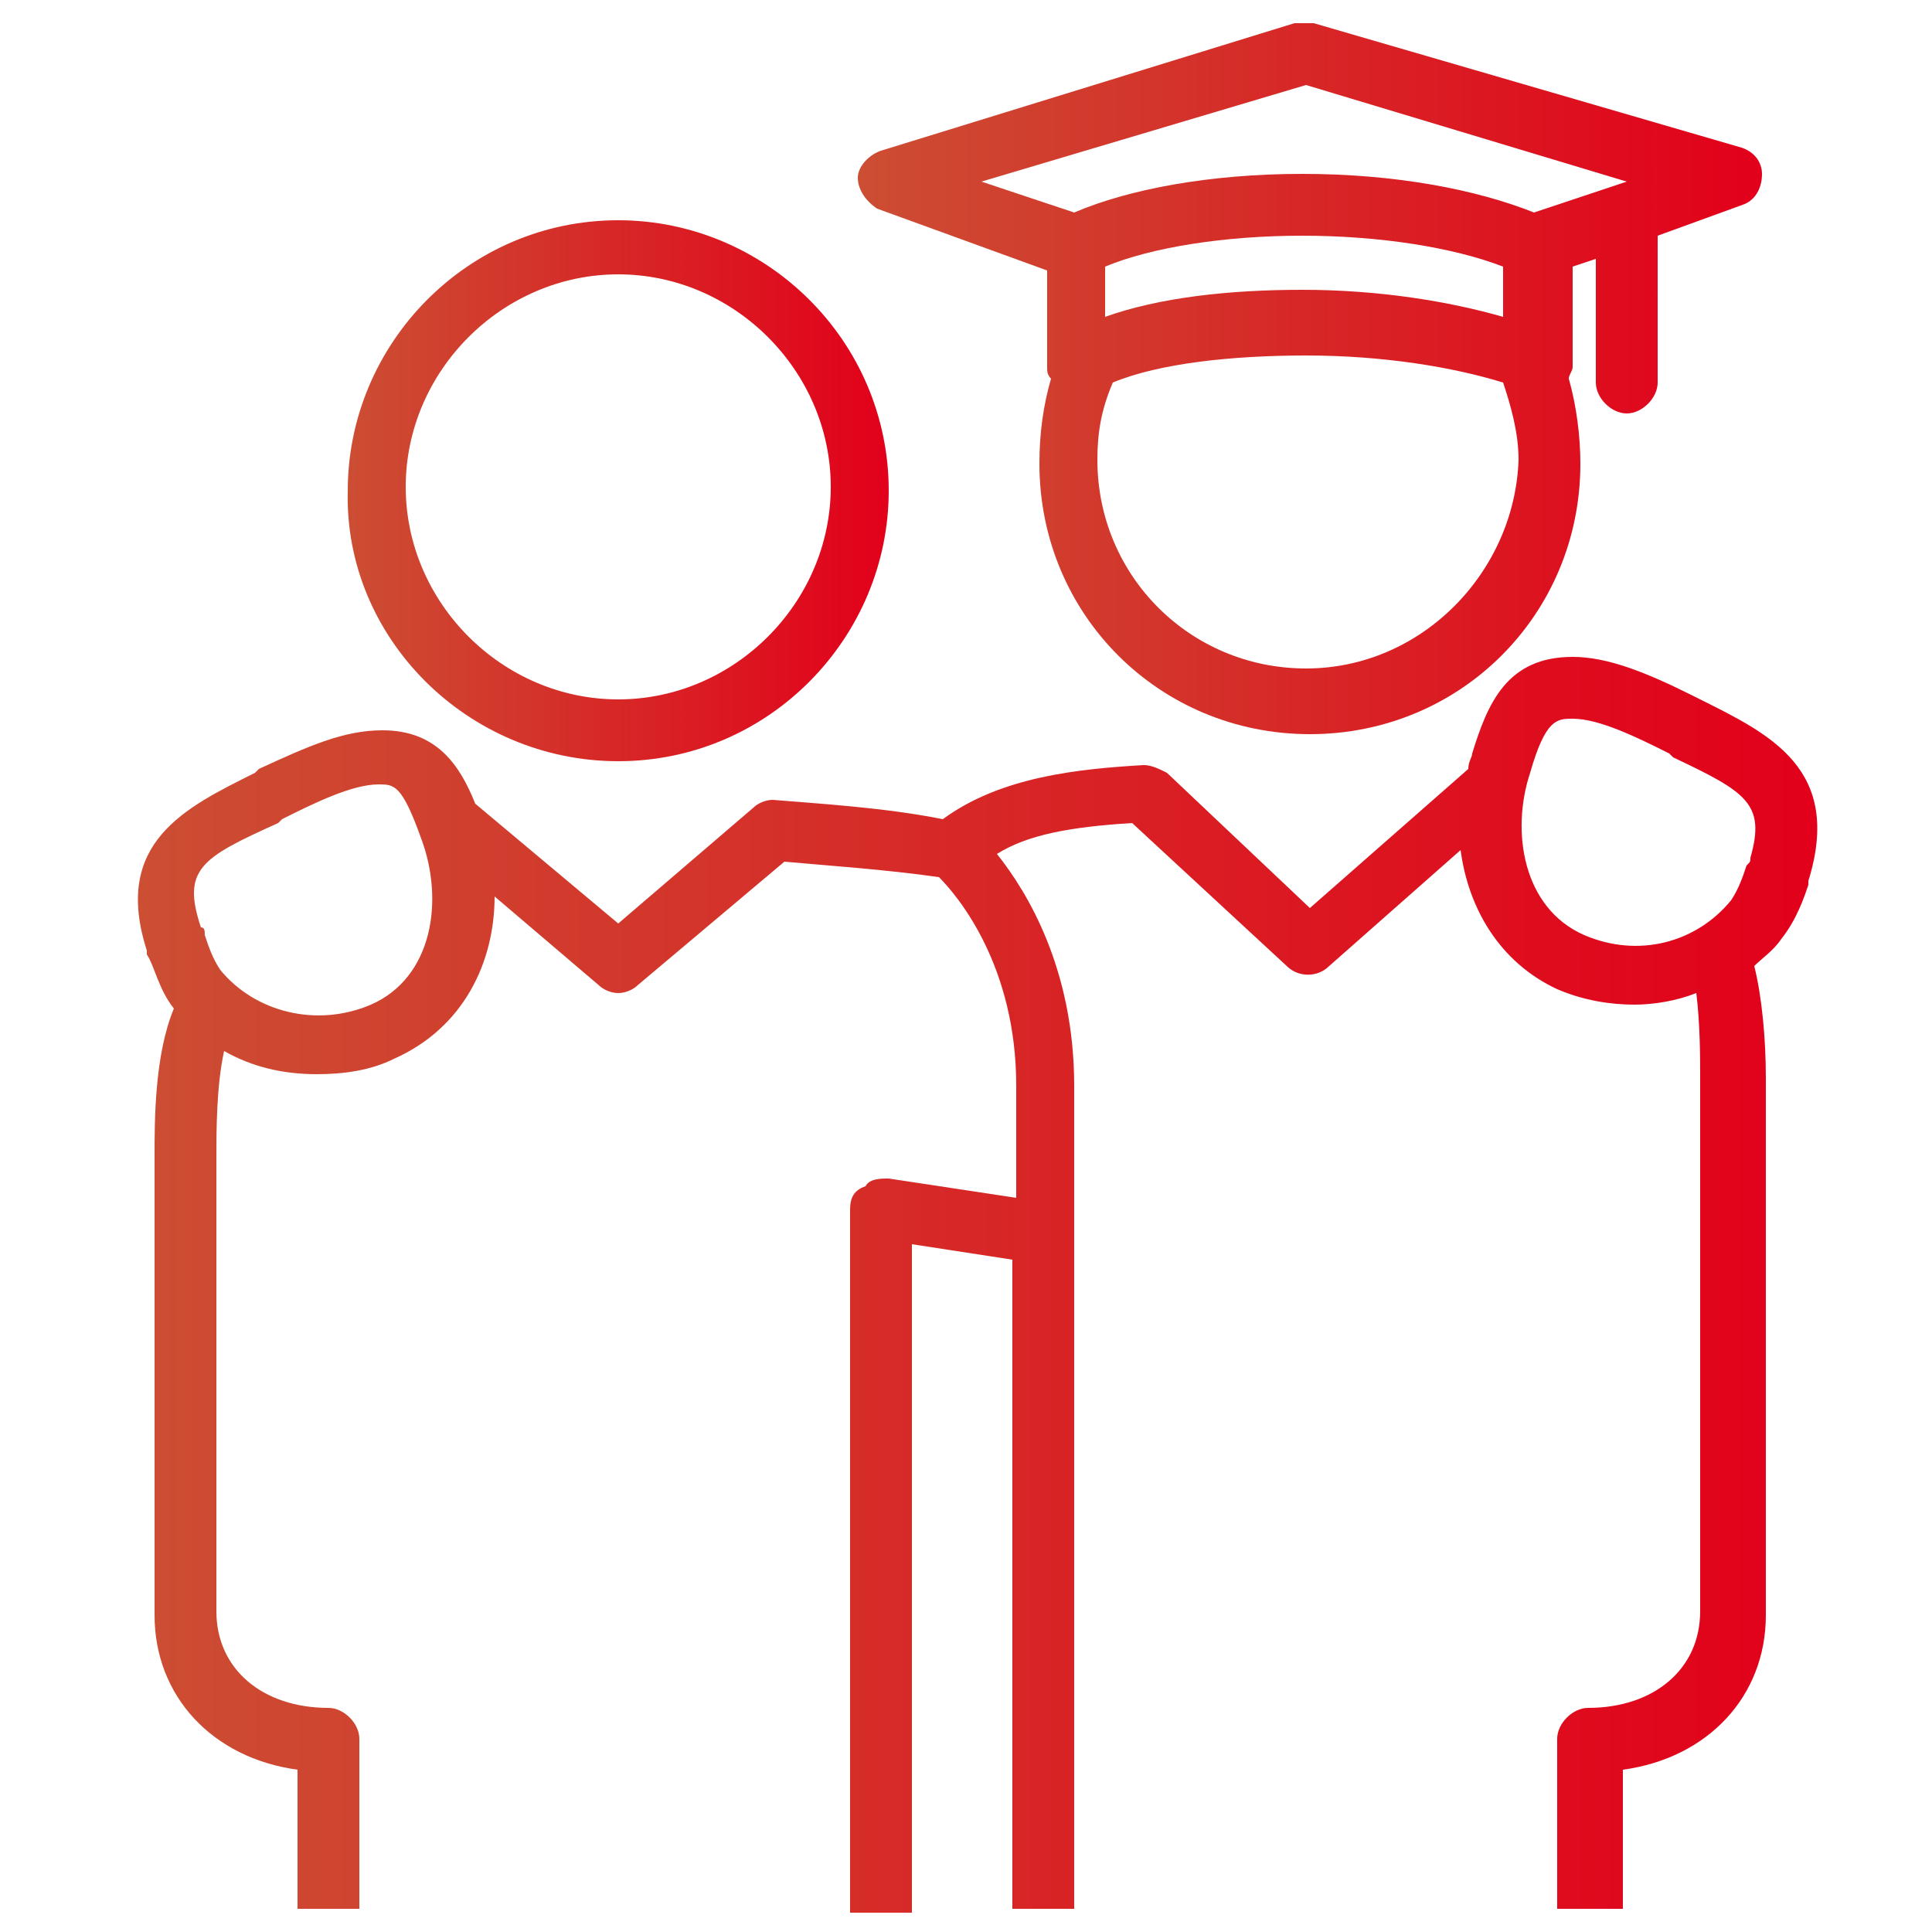
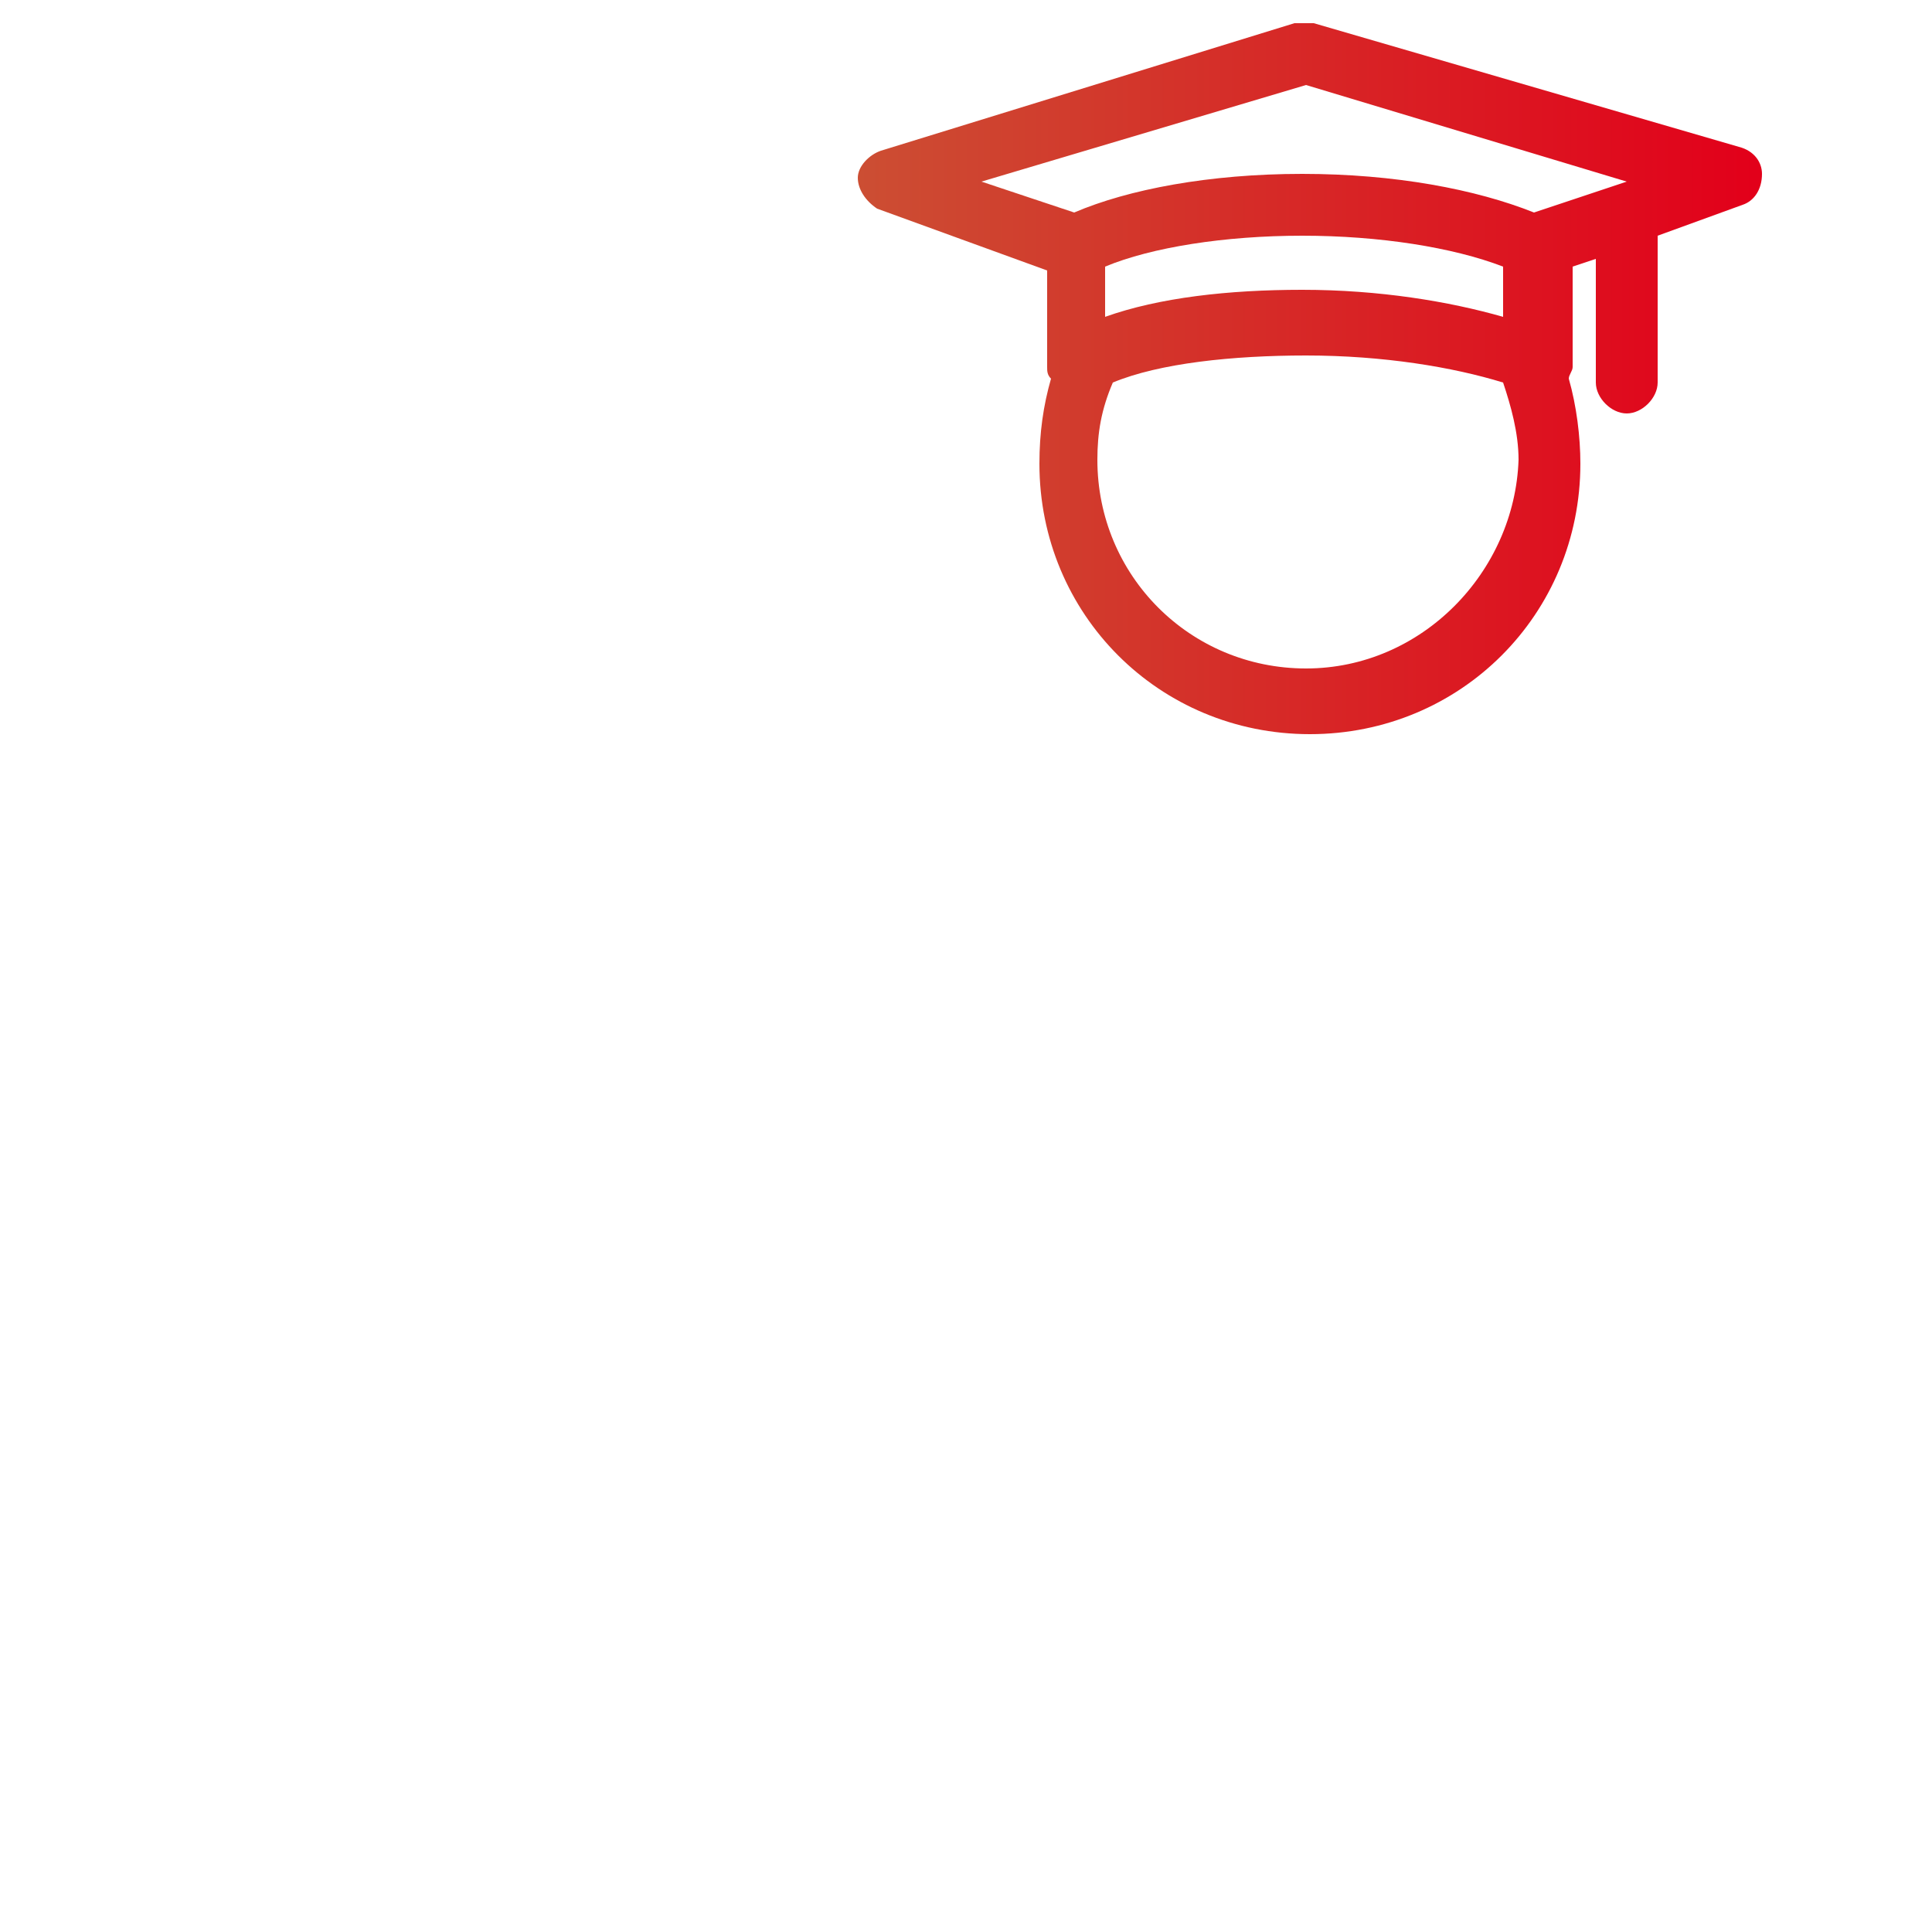
<svg xmlns="http://www.w3.org/2000/svg" version="1.1" id="Ebene_1" x="0px" y="0px" viewBox="0 0 50 50" style="enable-background:new 0 0 50 50;" xml:space="preserve">
  <style type="text/css">
	.st0{fill:url(#SVGID_1_);}
	.st1{fill:url(#SVGID_00000071542374891256574960000008281127815030158982_);}
	.st2{fill:url(#SVGID_00000067932991969495275920000010519230263477575859_);}
</style>
  <g>
    <linearGradient id="SVGID_1_" gradientUnits="userSpaceOnUse" x1="8.947" y1="39.3" x2="23.038" y2="39.3" gradientTransform="matrix(1 0 0 -1 0 52)">
      <stop offset="2.781533e-04" style="stop-color:#CC4E33" />
      <stop offset="1" style="stop-color:#E2001A" />
    </linearGradient>
-     <path class="st0" d="M16,19.7c3.9,0,7-3.2,7-7c0-3.9-3.2-7-7-7c-3.9,0-7,3.2-7,7C8.9,16.5,12.1,19.7,16,19.7z M16,7.1   c3,0,5.5,2.5,5.5,5.5S19,18.1,16,18.1s-5.5-2.5-5.5-5.5S13,7.1,16,7.1z" />
    <linearGradient id="SVGID_00000061461892804339638740000008683883759902365846_" gradientUnits="userSpaceOnUse" x1="3.569" y1="18.75" x2="46.97" y2="18.75" gradientTransform="matrix(1 0 0 -1 0 52)">
      <stop offset="2.596391e-07" style="stop-color:#CC4E33" />
      <stop offset="1" style="stop-color:#E2001A" />
    </linearGradient>
-     <path style="fill:url(#SVGID_00000061461892804339638740000008683883759902365846_);" d="M44,18.1L43.8,18l0,0   c-1.2-0.6-2.2-1-3.1-1l0,0c-1.7,0-2.2,1.2-2.6,2.5c0,0.1-0.1,0.2-0.1,0.4l-4.1,3.6L30.2,20c-0.2-0.1-0.4-0.2-0.6-0.2   c-1.7,0.1-3.7,0.3-5.2,1.4c-1.5-0.3-3.2-0.4-4.4-0.5c-0.2,0-0.4,0.1-0.5,0.2l-3.5,3l-3.7-3.1c-0.4-1-1-1.9-2.4-1.9   c-1,0-1.9,0.4-3.2,1l0,0L6.6,20c-1.8,0.9-3.7,1.8-2.8,4.6v0.1C4,25,4.1,25.6,4.5,26.1l0,0C4,27.3,4,29,4,29.9v11.9   c0,2.1,1.5,3.7,3.7,4v3.6h1.6V45c0-0.4-0.4-0.8-0.8-0.8c-1.7,0-2.9-1-2.9-2.5V30.1v-0.2c0-0.6,0-1.8,0.2-2.7   c0.7,0.4,1.5,0.6,2.4,0.6c0.7,0,1.4-0.1,2-0.4c1.8-0.8,2.6-2.5,2.6-4.2l2.7,2.3c0.1,0.1,0.3,0.2,0.5,0.2s0.4-0.1,0.5-0.2l3.8-3.2   c1.1,0.1,2.6,0.2,4,0.4c0.5,0.5,2,2.3,2,5.4V31L23,30.5c-0.2,0-0.5,0-0.6,0.2C22.1,30.8,22,31,22,31.3v18.2h1.6V32.2l2.6,0.4v16.8   h1.6V28.1c0-3-1.2-5-2-6c0.8-0.5,1.9-0.7,3.5-0.8l4,3.7c0.3,0.3,0.8,0.3,1.1,0l3.4-3c0.2,1.5,1,2.9,2.5,3.6c0.7,0.3,1.4,0.4,2,0.4   c0.5,0,1.1-0.1,1.6-0.3c0.1,0.8,0.1,1.7,0.1,2.1v13.9c0,1.5-1.2,2.5-2.9,2.5c-0.4,0-0.8,0.4-0.8,0.8v4.4H42v-3.6   c2.2-0.3,3.7-1.9,3.7-4V27.9c0-1-0.1-2.1-0.3-2.9c0.2-0.2,0.5-0.4,0.7-0.7c0.4-0.5,0.6-1.1,0.7-1.4v-0.1C47.7,19.9,45.8,19,44,18.1   z M9.6,26c-1.4,0.6-3,0.2-3.9-0.9c-0.2-0.3-0.3-0.6-0.4-0.9c0-0.1,0-0.2-0.1-0.2c-0.5-1.5,0-1.8,2-2.7l0.1-0.1   c0.8-0.4,1.8-0.9,2.5-0.9l0,0c0.4,0,0.6,0,1.1,1.4C11.5,23.3,11.2,25.3,9.6,26z M45.3,22.2c0,0.1,0,0.1-0.1,0.2   c-0.1,0.3-0.2,0.6-0.4,0.9c-0.9,1.1-2.4,1.5-3.8,0.9c-1.6-0.7-1.9-2.7-1.4-4.2c0.4-1.4,0.7-1.4,1.1-1.4l0,0c0.7,0,1.7,0.5,2.5,0.9   l0.1,0.1C45.2,20.5,45.7,20.8,45.3,22.2z" />
    <linearGradient id="SVGID_00000152986639217845381650000008347337356841637003_" gradientUnits="userSpaceOnUse" x1="22.2" y1="42.2" x2="45.409" y2="42.2" gradientTransform="matrix(1 0 0 -1 0 52)">
      <stop offset="2.596391e-07" style="stop-color:#CC4E33" />
      <stop offset="1" style="stop-color:#E2001A" />
    </linearGradient>
    <path style="fill:url(#SVGID_00000152986639217845381650000008347337356841637003_);" d="M22.7,5.4L27.1,7v2.5c0,0.1,0,0.2,0.1,0.3   c-0.2,0.7-0.3,1.4-0.3,2.2c0,3.9,3.1,7,7,7s7-3.1,7-7c0-0.7-0.1-1.5-0.3-2.2c0-0.1,0.1-0.2,0.1-0.3V6.9l0.6-0.2v3.2   c0,0.4,0.4,0.8,0.8,0.8c0.4,0,0.8-0.4,0.8-0.8V6.1l2.2-0.8c0.3-0.1,0.5-0.4,0.5-0.8c0-0.3-0.2-0.6-0.6-0.7L34,0.6   c-0.1,0-0.3,0-0.5,0L22.8,3.9c-0.3,0.1-0.6,0.4-0.6,0.7C22.2,4.9,22.4,5.2,22.7,5.4z M38.9,8.2c-1.4-0.4-3.2-0.7-5.2-0.7   c-1.9,0-3.7,0.2-5.1,0.7V6.9c1.2-0.5,3.1-0.8,5.1-0.8s3.9,0.3,5.2,0.8V8.2z M33.8,17.3c-3,0-5.4-2.4-5.4-5.4c0-0.7,0.1-1.3,0.4-2   c1.2-0.5,3.1-0.7,5-0.7c2,0,3.8,0.3,5.1,0.7c0.2,0.6,0.4,1.3,0.4,2C39.2,14.8,36.8,17.3,33.8,17.3z M33.8,2.2l8.3,2.5l-2.4,0.8   c-1.5-0.6-3.6-1-6-1s-4.5,0.4-5.9,1l-2.4-0.8L33.8,2.2z" />
  </g>
</svg>